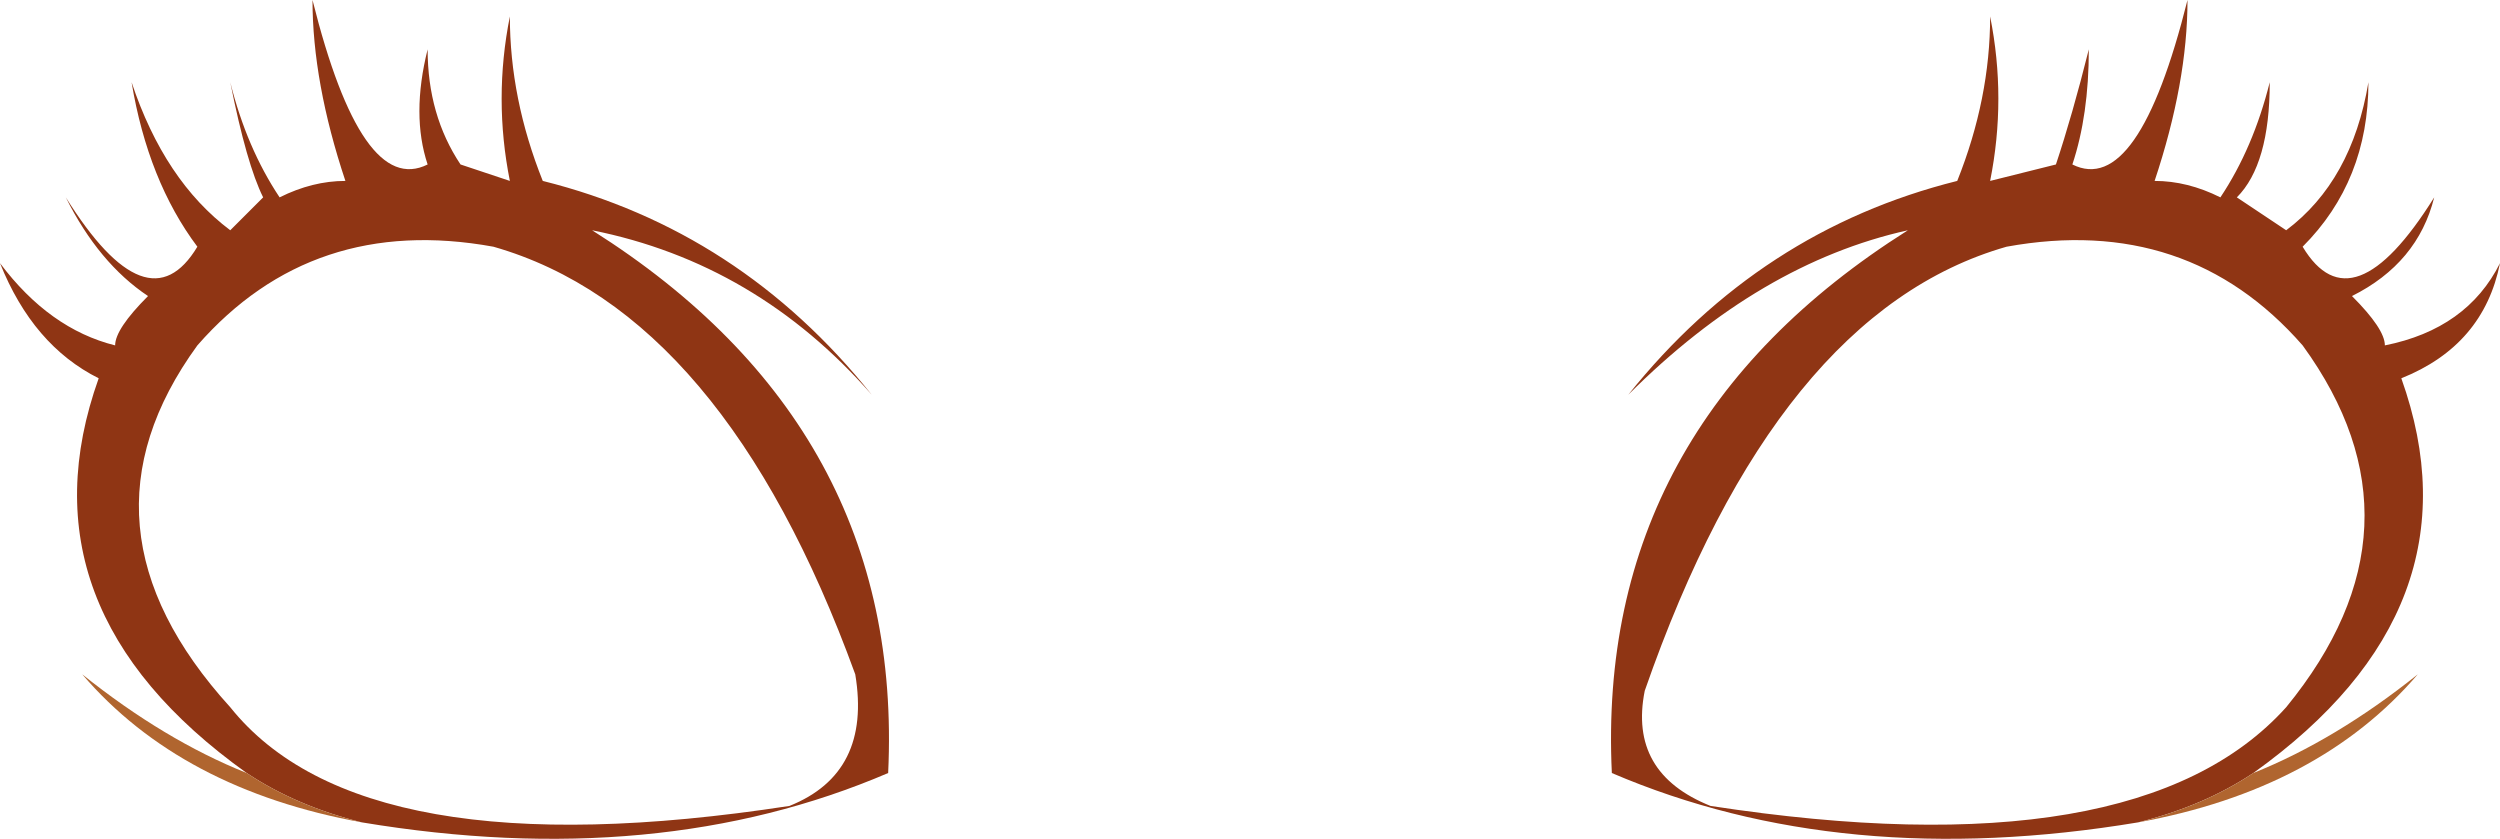
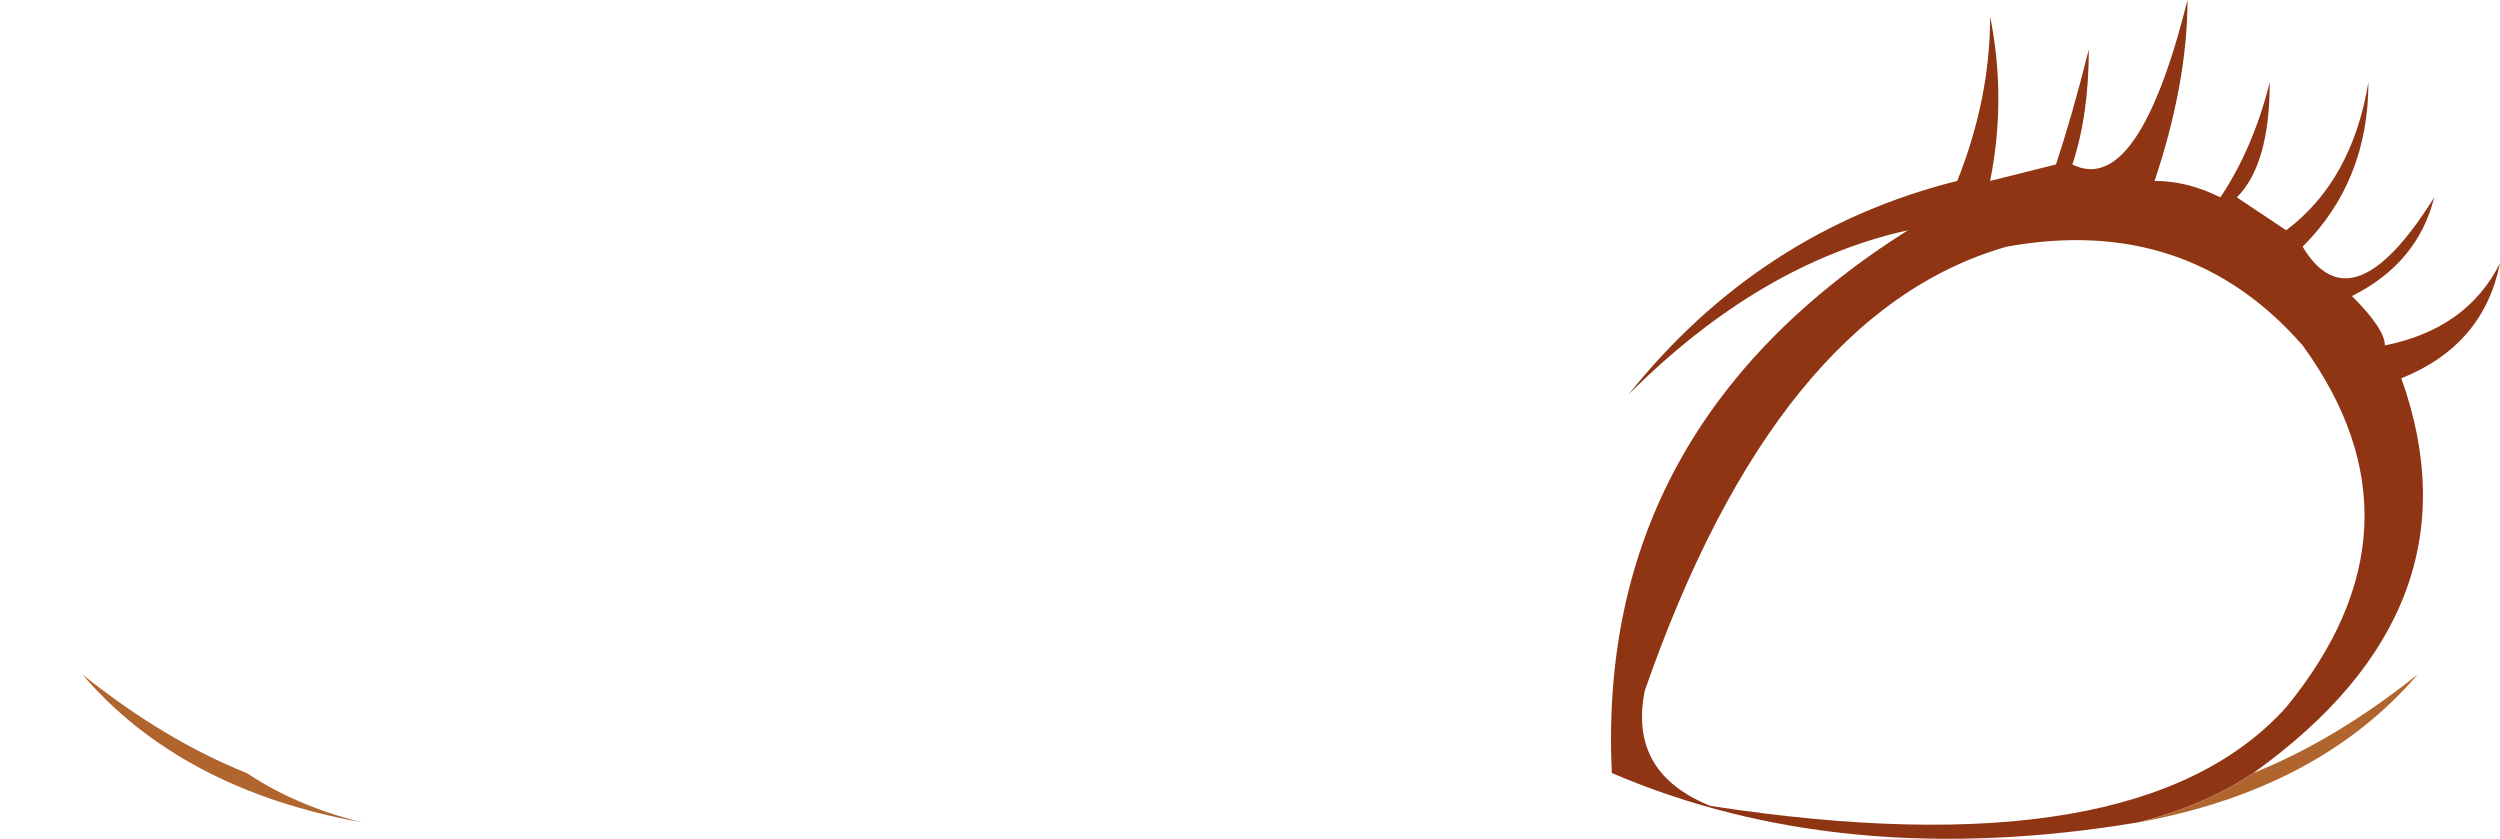
<svg xmlns="http://www.w3.org/2000/svg" height="2.55px" width="7.6px">
  <g transform="matrix(1.0, 0.0, 0.0, 1.0, 0.0, 0.0)">
-     <path d="M0.75 2.35 Q0.05 1.85 0.3 1.15 0.1 1.05 0.0 0.8 0.15 1.0 0.35 1.05 0.35 1.0 0.45 0.9 0.3 0.8 0.2 0.6 0.45 1.0 0.6 0.75 0.45 0.55 0.4 0.25 0.5 0.55 0.7 0.7 L0.8 0.6 Q0.75 0.5 0.7 0.25 0.75 0.45 0.85 0.6 0.95 0.55 1.05 0.55 0.95 0.25 0.95 0.0 1.1 0.6 1.3 0.5 1.25 0.35 1.3 0.15 1.3 0.35 1.4 0.5 L1.55 0.55 Q1.5 0.3 1.55 0.05 1.55 0.3 1.65 0.55 2.25 0.7 2.65 1.2 2.3 0.8 1.8 0.7 2.75 1.3 2.7 2.35 2.0 2.65 1.1 2.5 0.9 2.45 0.75 2.35 M2.6 2.05 Q2.2 0.95 1.5 0.75 0.95 0.65 0.6 1.05 0.2 1.6 0.7 2.15 1.1 2.65 2.4 2.45 2.65 2.35 2.6 2.05" fill="#8f3514" fill-rule="evenodd" stroke="none" />
    <path d="M0.75 2.35 Q0.9 2.45 1.1 2.5 0.55 2.4 0.25 2.05 0.5 2.25 0.75 2.35" fill="#b0652f" fill-rule="evenodd" stroke="none" />
    <path d="M6.85 2.35 Q7.55 1.85 7.3 1.15 7.55 1.05 7.6 0.8 7.5 1.0 7.25 1.05 7.25 1.0 7.15 0.9 7.35 0.8 7.4 0.6 7.15 1.0 7.0 0.75 7.2 0.55 7.2 0.25 7.15 0.55 6.95 0.7 L6.8 0.6 Q6.9 0.5 6.9 0.25 6.85 0.45 6.75 0.6 6.65 0.55 6.55 0.55 6.65 0.25 6.65 0.0 6.5 0.6 6.3 0.5 6.35 0.35 6.35 0.15 6.3 0.35 6.25 0.5 L6.05 0.55 Q6.1 0.3 6.05 0.05 6.05 0.3 5.95 0.55 5.35 0.7 4.95 1.2 5.35 0.8 5.8 0.7 4.85 1.3 4.9 2.35 5.6 2.65 6.5 2.5 6.7 2.45 6.85 2.35 M5.0 2.1 Q5.4 0.95 6.1 0.75 6.65 0.65 7.0 1.05 7.4 1.6 6.95 2.15 6.5 2.65 5.2 2.45 4.95 2.35 5.0 2.1" fill="#8f3514" fill-rule="evenodd" stroke="none" />
    <path d="M6.85 2.35 Q6.7 2.45 6.5 2.5 7.05 2.4 7.35 2.05 7.1 2.25 6.85 2.35" fill="#b0652f" fill-rule="evenodd" stroke="none" />
  </g>
</svg>